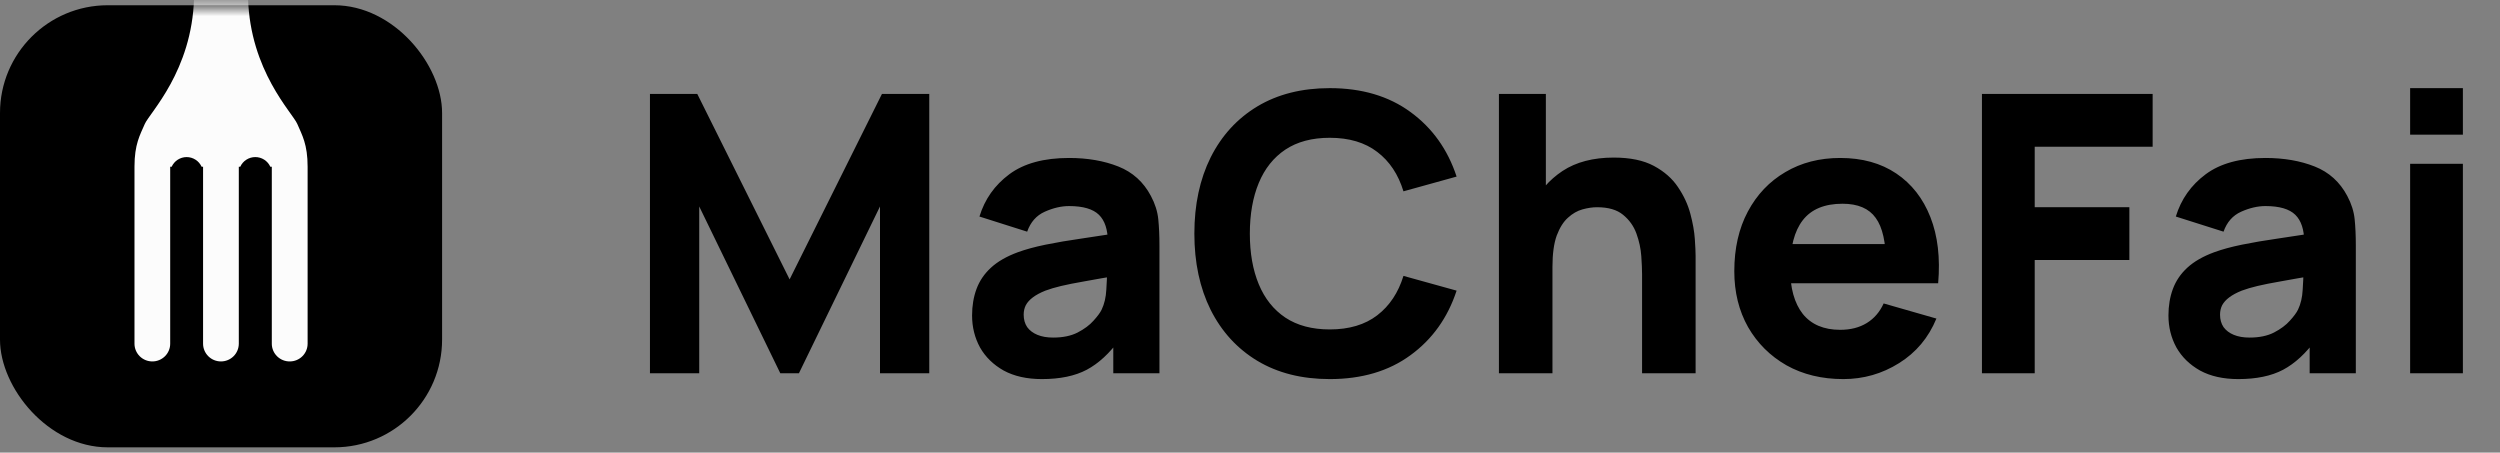
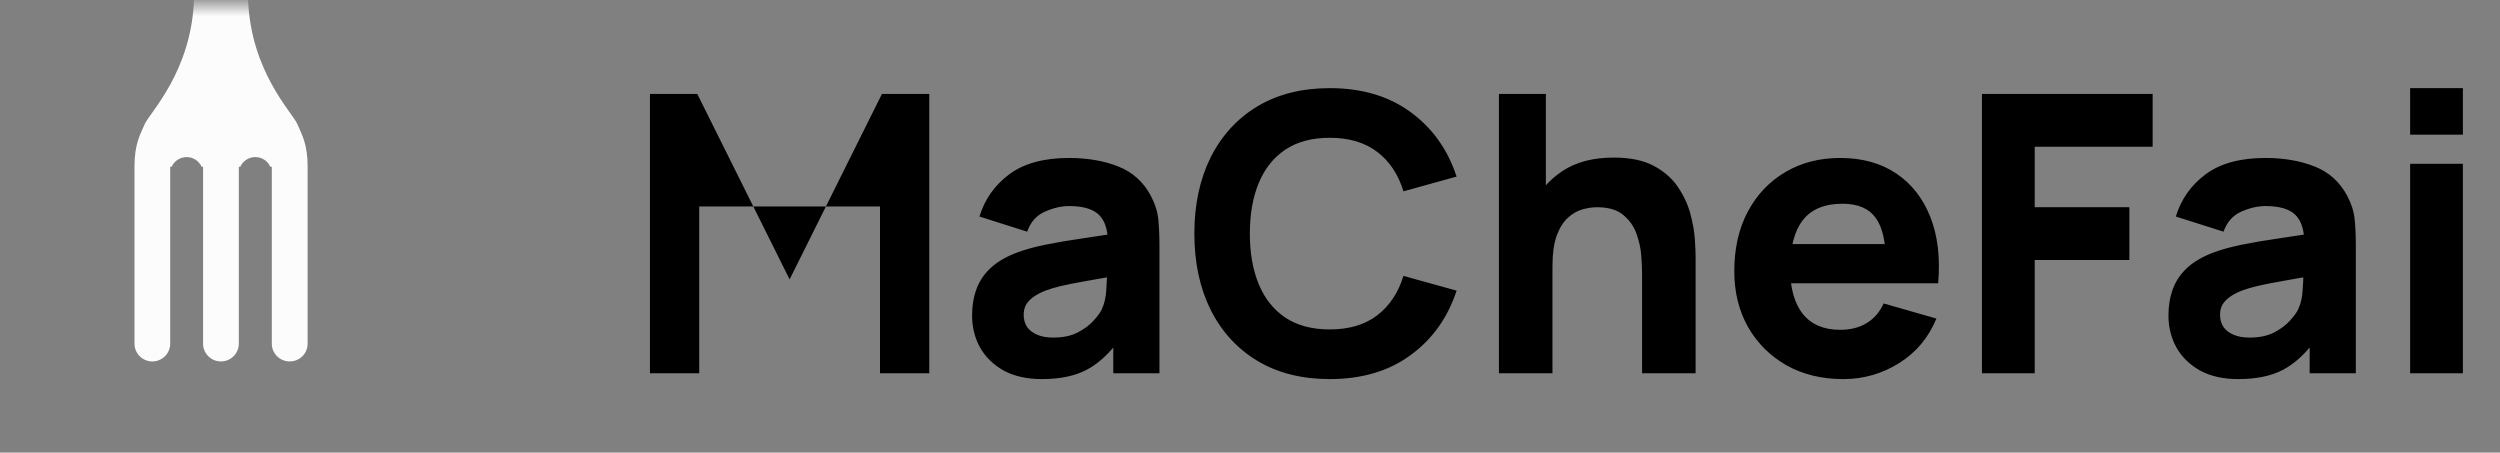
<svg xmlns="http://www.w3.org/2000/svg" width="232" height="42" viewBox="0 0 232 42" fill="none">
  <rect x="0" y="0" width="232" height="42" fill="#808080" stroke="none" />
-   <path d="M60.316 34.639V8.719H64.708L73.276 25.927L81.844 8.719H86.236V34.639H81.664V19.159L74.14 34.639H72.412L64.888 19.159V34.639H60.316ZM96.689 35.179C95.297 35.179 94.115 34.915 93.143 34.387C92.183 33.847 91.451 33.133 90.947 32.245C90.455 31.345 90.209 30.355 90.209 29.275C90.209 28.375 90.347 27.553 90.623 26.809C90.899 26.065 91.343 25.411 91.955 24.847C92.579 24.271 93.413 23.791 94.457 23.407C95.177 23.143 96.035 22.909 97.031 22.705C98.027 22.501 99.155 22.309 100.415 22.129C101.675 21.937 103.061 21.727 104.573 21.499L102.809 22.471C102.809 21.319 102.533 20.473 101.981 19.933C101.429 19.393 100.505 19.123 99.209 19.123C98.489 19.123 97.739 19.297 96.959 19.645C96.179 19.993 95.633 20.611 95.321 21.499L90.893 20.095C91.385 18.487 92.309 17.179 93.665 16.171C95.021 15.163 96.869 14.659 99.209 14.659C100.925 14.659 102.449 14.923 103.781 15.451C105.113 15.979 106.121 16.891 106.805 18.187C107.189 18.907 107.417 19.627 107.489 20.347C107.561 21.067 107.597 21.871 107.597 22.759V34.639H103.313V30.643L103.925 31.471C102.977 32.779 101.951 33.727 100.847 34.315C99.755 34.891 98.369 35.179 96.689 35.179ZM97.733 31.327C98.633 31.327 99.389 31.171 100.001 30.859C100.625 30.535 101.117 30.169 101.477 29.761C101.849 29.353 102.101 29.011 102.233 28.735C102.485 28.207 102.629 27.595 102.665 26.899C102.713 26.191 102.737 25.603 102.737 25.135L104.177 25.495C102.725 25.735 101.549 25.939 100.649 26.107C99.749 26.263 99.023 26.407 98.471 26.539C97.919 26.671 97.433 26.815 97.013 26.971C96.533 27.163 96.143 27.373 95.843 27.601C95.555 27.817 95.339 28.057 95.195 28.321C95.063 28.585 94.997 28.879 94.997 29.203C94.997 29.647 95.105 30.031 95.321 30.355C95.549 30.667 95.867 30.907 96.275 31.075C96.683 31.243 97.169 31.327 97.733 31.327ZM123.401 35.179C120.809 35.179 118.571 34.615 116.687 33.487C114.815 32.359 113.369 30.781 112.349 28.753C111.341 26.725 110.837 24.367 110.837 21.679C110.837 18.991 111.341 16.633 112.349 14.605C113.369 12.577 114.815 10.999 116.687 9.871C118.571 8.743 120.809 8.179 123.401 8.179C126.377 8.179 128.873 8.917 130.889 10.393C132.917 11.869 134.345 13.867 135.173 16.387L130.241 17.755C129.761 16.183 128.951 14.965 127.811 14.101C126.671 13.225 125.201 12.787 123.401 12.787C121.757 12.787 120.383 13.153 119.279 13.885C118.187 14.617 117.365 15.649 116.813 16.981C116.261 18.313 115.985 19.879 115.985 21.679C115.985 23.479 116.261 25.045 116.813 26.377C117.365 27.709 118.187 28.741 119.279 29.473C120.383 30.205 121.757 30.571 123.401 30.571C125.201 30.571 126.671 30.133 127.811 29.257C128.951 28.381 129.761 27.163 130.241 25.603L135.173 26.971C134.345 29.491 132.917 31.489 130.889 32.965C128.873 34.441 126.377 35.179 123.401 35.179ZM152.384 34.639V25.459C152.384 25.015 152.36 24.451 152.312 23.767C152.264 23.071 152.114 22.375 151.862 21.679C151.61 20.983 151.196 20.401 150.62 19.933C150.056 19.465 149.252 19.231 148.208 19.231C147.788 19.231 147.338 19.297 146.858 19.429C146.378 19.561 145.928 19.819 145.508 20.203C145.088 20.575 144.74 21.127 144.464 21.859C144.2 22.591 144.068 23.563 144.068 24.775L141.26 23.443C141.26 21.907 141.572 20.467 142.196 19.123C142.82 17.779 143.756 16.693 145.004 15.865C146.264 15.037 147.848 14.623 149.756 14.623C151.28 14.623 152.522 14.881 153.482 15.397C154.442 15.913 155.186 16.567 155.714 17.359C156.254 18.151 156.638 18.979 156.866 19.843C157.094 20.695 157.232 21.475 157.28 22.183C157.328 22.891 157.352 23.407 157.352 23.731V34.639H152.384ZM139.1 34.639V8.719H143.456V22.039H144.068V34.639H139.1ZM171.059 35.179C169.067 35.179 167.309 34.753 165.785 33.901C164.273 33.037 163.085 31.855 162.221 30.355C161.369 28.843 160.943 27.115 160.943 25.171C160.943 23.047 161.363 21.199 162.203 19.627C163.043 18.055 164.201 16.837 165.677 15.973C167.153 15.097 168.851 14.659 170.771 14.659C172.811 14.659 174.545 15.139 175.973 16.099C177.401 17.059 178.457 18.409 179.141 20.149C179.825 21.889 180.065 23.935 179.861 26.287H175.019V24.487C175.019 22.507 174.701 21.085 174.065 20.221C173.441 19.345 172.415 18.907 170.987 18.907C169.319 18.907 168.089 19.417 167.297 20.437C166.517 21.445 166.127 22.939 166.127 24.919C166.127 26.731 166.517 28.135 167.297 29.131C168.089 30.115 169.247 30.607 170.771 30.607C171.731 30.607 172.553 30.397 173.237 29.977C173.921 29.557 174.443 28.951 174.803 28.159L179.699 29.563C178.967 31.339 177.809 32.719 176.225 33.703C174.653 34.687 172.931 35.179 171.059 35.179ZM164.615 26.287V22.651H177.503V26.287H164.615ZM183.925 34.639V8.719H199.765V13.615H188.821V19.231H197.605V24.127H188.821V34.639H183.925ZM207.712 35.179C206.32 35.179 205.138 34.915 204.166 34.387C203.206 33.847 202.474 33.133 201.97 32.245C201.478 31.345 201.232 30.355 201.232 29.275C201.232 28.375 201.37 27.553 201.646 26.809C201.922 26.065 202.366 25.411 202.978 24.847C203.602 24.271 204.436 23.791 205.48 23.407C206.2 23.143 207.058 22.909 208.054 22.705C209.05 22.501 210.178 22.309 211.438 22.129C212.698 21.937 214.084 21.727 215.596 21.499L213.832 22.471C213.832 21.319 213.556 20.473 213.004 19.933C212.452 19.393 211.528 19.123 210.232 19.123C209.512 19.123 208.762 19.297 207.982 19.645C207.202 19.993 206.656 20.611 206.344 21.499L201.916 20.095C202.408 18.487 203.332 17.179 204.688 16.171C206.044 15.163 207.892 14.659 210.232 14.659C211.948 14.659 213.472 14.923 214.804 15.451C216.136 15.979 217.144 16.891 217.828 18.187C218.212 18.907 218.44 19.627 218.512 20.347C218.584 21.067 218.62 21.871 218.62 22.759V34.639H214.336V30.643L214.948 31.471C214 32.779 212.974 33.727 211.87 34.315C210.778 34.891 209.392 35.179 207.712 35.179ZM208.756 31.327C209.656 31.327 210.412 31.171 211.024 30.859C211.648 30.535 212.14 30.169 212.5 29.761C212.872 29.353 213.124 29.011 213.256 28.735C213.508 28.207 213.652 27.595 213.688 26.899C213.736 26.191 213.76 25.603 213.76 25.135L215.2 25.495C213.748 25.735 212.572 25.939 211.672 26.107C210.772 26.263 210.046 26.407 209.494 26.539C208.942 26.671 208.456 26.815 208.036 26.971C207.556 27.163 207.166 27.373 206.866 27.601C206.578 27.817 206.362 28.057 206.218 28.321C206.086 28.585 206.02 28.879 206.02 29.203C206.02 29.647 206.128 30.031 206.344 30.355C206.572 30.667 206.89 30.907 207.298 31.075C207.706 31.243 208.192 31.327 208.756 31.327ZM223.66 12.499V8.179H228.556V12.499H223.66ZM223.66 34.639V15.199H228.556V34.639H223.66Z" fill="black" />
-   <rect y="0.487" width="41.026" height="41.026" rx="10" fill="black" />
+   <path d="M60.316 34.639V8.719H64.708L73.276 25.927L81.844 8.719H86.236V34.639H81.664V19.159H72.412L64.888 19.159V34.639H60.316ZM96.689 35.179C95.297 35.179 94.115 34.915 93.143 34.387C92.183 33.847 91.451 33.133 90.947 32.245C90.455 31.345 90.209 30.355 90.209 29.275C90.209 28.375 90.347 27.553 90.623 26.809C90.899 26.065 91.343 25.411 91.955 24.847C92.579 24.271 93.413 23.791 94.457 23.407C95.177 23.143 96.035 22.909 97.031 22.705C98.027 22.501 99.155 22.309 100.415 22.129C101.675 21.937 103.061 21.727 104.573 21.499L102.809 22.471C102.809 21.319 102.533 20.473 101.981 19.933C101.429 19.393 100.505 19.123 99.209 19.123C98.489 19.123 97.739 19.297 96.959 19.645C96.179 19.993 95.633 20.611 95.321 21.499L90.893 20.095C91.385 18.487 92.309 17.179 93.665 16.171C95.021 15.163 96.869 14.659 99.209 14.659C100.925 14.659 102.449 14.923 103.781 15.451C105.113 15.979 106.121 16.891 106.805 18.187C107.189 18.907 107.417 19.627 107.489 20.347C107.561 21.067 107.597 21.871 107.597 22.759V34.639H103.313V30.643L103.925 31.471C102.977 32.779 101.951 33.727 100.847 34.315C99.755 34.891 98.369 35.179 96.689 35.179ZM97.733 31.327C98.633 31.327 99.389 31.171 100.001 30.859C100.625 30.535 101.117 30.169 101.477 29.761C101.849 29.353 102.101 29.011 102.233 28.735C102.485 28.207 102.629 27.595 102.665 26.899C102.713 26.191 102.737 25.603 102.737 25.135L104.177 25.495C102.725 25.735 101.549 25.939 100.649 26.107C99.749 26.263 99.023 26.407 98.471 26.539C97.919 26.671 97.433 26.815 97.013 26.971C96.533 27.163 96.143 27.373 95.843 27.601C95.555 27.817 95.339 28.057 95.195 28.321C95.063 28.585 94.997 28.879 94.997 29.203C94.997 29.647 95.105 30.031 95.321 30.355C95.549 30.667 95.867 30.907 96.275 31.075C96.683 31.243 97.169 31.327 97.733 31.327ZM123.401 35.179C120.809 35.179 118.571 34.615 116.687 33.487C114.815 32.359 113.369 30.781 112.349 28.753C111.341 26.725 110.837 24.367 110.837 21.679C110.837 18.991 111.341 16.633 112.349 14.605C113.369 12.577 114.815 10.999 116.687 9.871C118.571 8.743 120.809 8.179 123.401 8.179C126.377 8.179 128.873 8.917 130.889 10.393C132.917 11.869 134.345 13.867 135.173 16.387L130.241 17.755C129.761 16.183 128.951 14.965 127.811 14.101C126.671 13.225 125.201 12.787 123.401 12.787C121.757 12.787 120.383 13.153 119.279 13.885C118.187 14.617 117.365 15.649 116.813 16.981C116.261 18.313 115.985 19.879 115.985 21.679C115.985 23.479 116.261 25.045 116.813 26.377C117.365 27.709 118.187 28.741 119.279 29.473C120.383 30.205 121.757 30.571 123.401 30.571C125.201 30.571 126.671 30.133 127.811 29.257C128.951 28.381 129.761 27.163 130.241 25.603L135.173 26.971C134.345 29.491 132.917 31.489 130.889 32.965C128.873 34.441 126.377 35.179 123.401 35.179ZM152.384 34.639V25.459C152.384 25.015 152.36 24.451 152.312 23.767C152.264 23.071 152.114 22.375 151.862 21.679C151.61 20.983 151.196 20.401 150.62 19.933C150.056 19.465 149.252 19.231 148.208 19.231C147.788 19.231 147.338 19.297 146.858 19.429C146.378 19.561 145.928 19.819 145.508 20.203C145.088 20.575 144.74 21.127 144.464 21.859C144.2 22.591 144.068 23.563 144.068 24.775L141.26 23.443C141.26 21.907 141.572 20.467 142.196 19.123C142.82 17.779 143.756 16.693 145.004 15.865C146.264 15.037 147.848 14.623 149.756 14.623C151.28 14.623 152.522 14.881 153.482 15.397C154.442 15.913 155.186 16.567 155.714 17.359C156.254 18.151 156.638 18.979 156.866 19.843C157.094 20.695 157.232 21.475 157.28 22.183C157.328 22.891 157.352 23.407 157.352 23.731V34.639H152.384ZM139.1 34.639V8.719H143.456V22.039H144.068V34.639H139.1ZM171.059 35.179C169.067 35.179 167.309 34.753 165.785 33.901C164.273 33.037 163.085 31.855 162.221 30.355C161.369 28.843 160.943 27.115 160.943 25.171C160.943 23.047 161.363 21.199 162.203 19.627C163.043 18.055 164.201 16.837 165.677 15.973C167.153 15.097 168.851 14.659 170.771 14.659C172.811 14.659 174.545 15.139 175.973 16.099C177.401 17.059 178.457 18.409 179.141 20.149C179.825 21.889 180.065 23.935 179.861 26.287H175.019V24.487C175.019 22.507 174.701 21.085 174.065 20.221C173.441 19.345 172.415 18.907 170.987 18.907C169.319 18.907 168.089 19.417 167.297 20.437C166.517 21.445 166.127 22.939 166.127 24.919C166.127 26.731 166.517 28.135 167.297 29.131C168.089 30.115 169.247 30.607 170.771 30.607C171.731 30.607 172.553 30.397 173.237 29.977C173.921 29.557 174.443 28.951 174.803 28.159L179.699 29.563C178.967 31.339 177.809 32.719 176.225 33.703C174.653 34.687 172.931 35.179 171.059 35.179ZM164.615 26.287V22.651H177.503V26.287H164.615ZM183.925 34.639V8.719H199.765V13.615H188.821V19.231H197.605V24.127H188.821V34.639H183.925ZM207.712 35.179C206.32 35.179 205.138 34.915 204.166 34.387C203.206 33.847 202.474 33.133 201.97 32.245C201.478 31.345 201.232 30.355 201.232 29.275C201.232 28.375 201.37 27.553 201.646 26.809C201.922 26.065 202.366 25.411 202.978 24.847C203.602 24.271 204.436 23.791 205.48 23.407C206.2 23.143 207.058 22.909 208.054 22.705C209.05 22.501 210.178 22.309 211.438 22.129C212.698 21.937 214.084 21.727 215.596 21.499L213.832 22.471C213.832 21.319 213.556 20.473 213.004 19.933C212.452 19.393 211.528 19.123 210.232 19.123C209.512 19.123 208.762 19.297 207.982 19.645C207.202 19.993 206.656 20.611 206.344 21.499L201.916 20.095C202.408 18.487 203.332 17.179 204.688 16.171C206.044 15.163 207.892 14.659 210.232 14.659C211.948 14.659 213.472 14.923 214.804 15.451C216.136 15.979 217.144 16.891 217.828 18.187C218.212 18.907 218.44 19.627 218.512 20.347C218.584 21.067 218.62 21.871 218.62 22.759V34.639H214.336V30.643L214.948 31.471C214 32.779 212.974 33.727 211.87 34.315C210.778 34.891 209.392 35.179 207.712 35.179ZM208.756 31.327C209.656 31.327 210.412 31.171 211.024 30.859C211.648 30.535 212.14 30.169 212.5 29.761C212.872 29.353 213.124 29.011 213.256 28.735C213.508 28.207 213.652 27.595 213.688 26.899C213.736 26.191 213.76 25.603 213.76 25.135L215.2 25.495C213.748 25.735 212.572 25.939 211.672 26.107C210.772 26.263 210.046 26.407 209.494 26.539C208.942 26.671 208.456 26.815 208.036 26.971C207.556 27.163 207.166 27.373 206.866 27.601C206.578 27.817 206.362 28.057 206.218 28.321C206.086 28.585 206.02 28.879 206.02 29.203C206.02 29.647 206.128 30.031 206.344 30.355C206.572 30.667 206.89 30.907 207.298 31.075C207.706 31.243 208.192 31.327 208.756 31.327ZM223.66 12.499V8.179H228.556V12.499H223.66ZM223.66 34.639V15.199H228.556V34.639H223.66Z" fill="black" />
  <mask id="mask0_197_74" style="mask-type:alpha" maskUnits="userSpaceOnUse" x="9" y="0" width="23" height="37">
    <rect x="31.596" y="0.487" width="36.277" height="22.165" transform="rotate(90 31.596 0.487)" fill="black" />
  </mask>
  <g mask="url(#mask0_197_74)">
    <path d="M17.05 -43.221C16.608 -40.018 18.194 -6.935 18.007 -0.177C17.82 6.581 13.887 10.466 13.437 11.502C12.987 12.538 12.48 13.385 12.48 15.473L12.48 31.894C12.48 32.331 12.655 32.75 12.966 33.059C13.276 33.368 13.698 33.541 14.137 33.541C14.577 33.541 14.998 33.368 15.309 33.059C15.62 32.75 15.794 32.331 15.794 31.894L15.794 15.473L15.931 15.473C16.051 15.208 16.245 14.982 16.49 14.823C16.735 14.665 17.021 14.579 17.314 14.577C17.609 14.577 17.897 14.661 18.145 14.82C18.392 14.979 18.589 15.206 18.71 15.473L18.845 15.473L18.845 31.894C18.845 32.331 19.02 32.75 19.331 33.059C19.642 33.368 20.064 33.541 20.503 33.541C20.942 33.541 21.364 33.368 21.675 33.059C21.986 32.75 22.16 32.331 22.161 31.894L22.161 15.473L22.296 15.473C22.417 15.206 22.613 14.979 22.861 14.82C23.109 14.661 23.397 14.577 23.692 14.577C23.986 14.577 24.275 14.661 24.522 14.82C24.769 14.979 24.965 15.206 25.086 15.473L25.223 15.473L25.223 31.894C25.223 32.111 25.266 32.326 25.35 32.527C25.434 32.727 25.557 32.909 25.712 33.062C25.867 33.215 26.051 33.337 26.253 33.419C26.455 33.501 26.672 33.543 26.89 33.541C27.329 33.541 27.751 33.368 28.061 33.059C28.372 32.75 28.547 32.331 28.547 31.894L28.547 15.473C28.547 13.385 28.034 12.538 27.589 11.502C27.144 10.466 23.208 6.581 23.019 -0.177C22.83 -6.935 24.416 -40.018 23.977 -43.221C23.537 -46.423 21.233 -46.801 20.506 -46.801C19.78 -46.801 17.491 -46.423 17.05 -43.221Z" fill="#FCFCFC" />
  </g>
</svg>